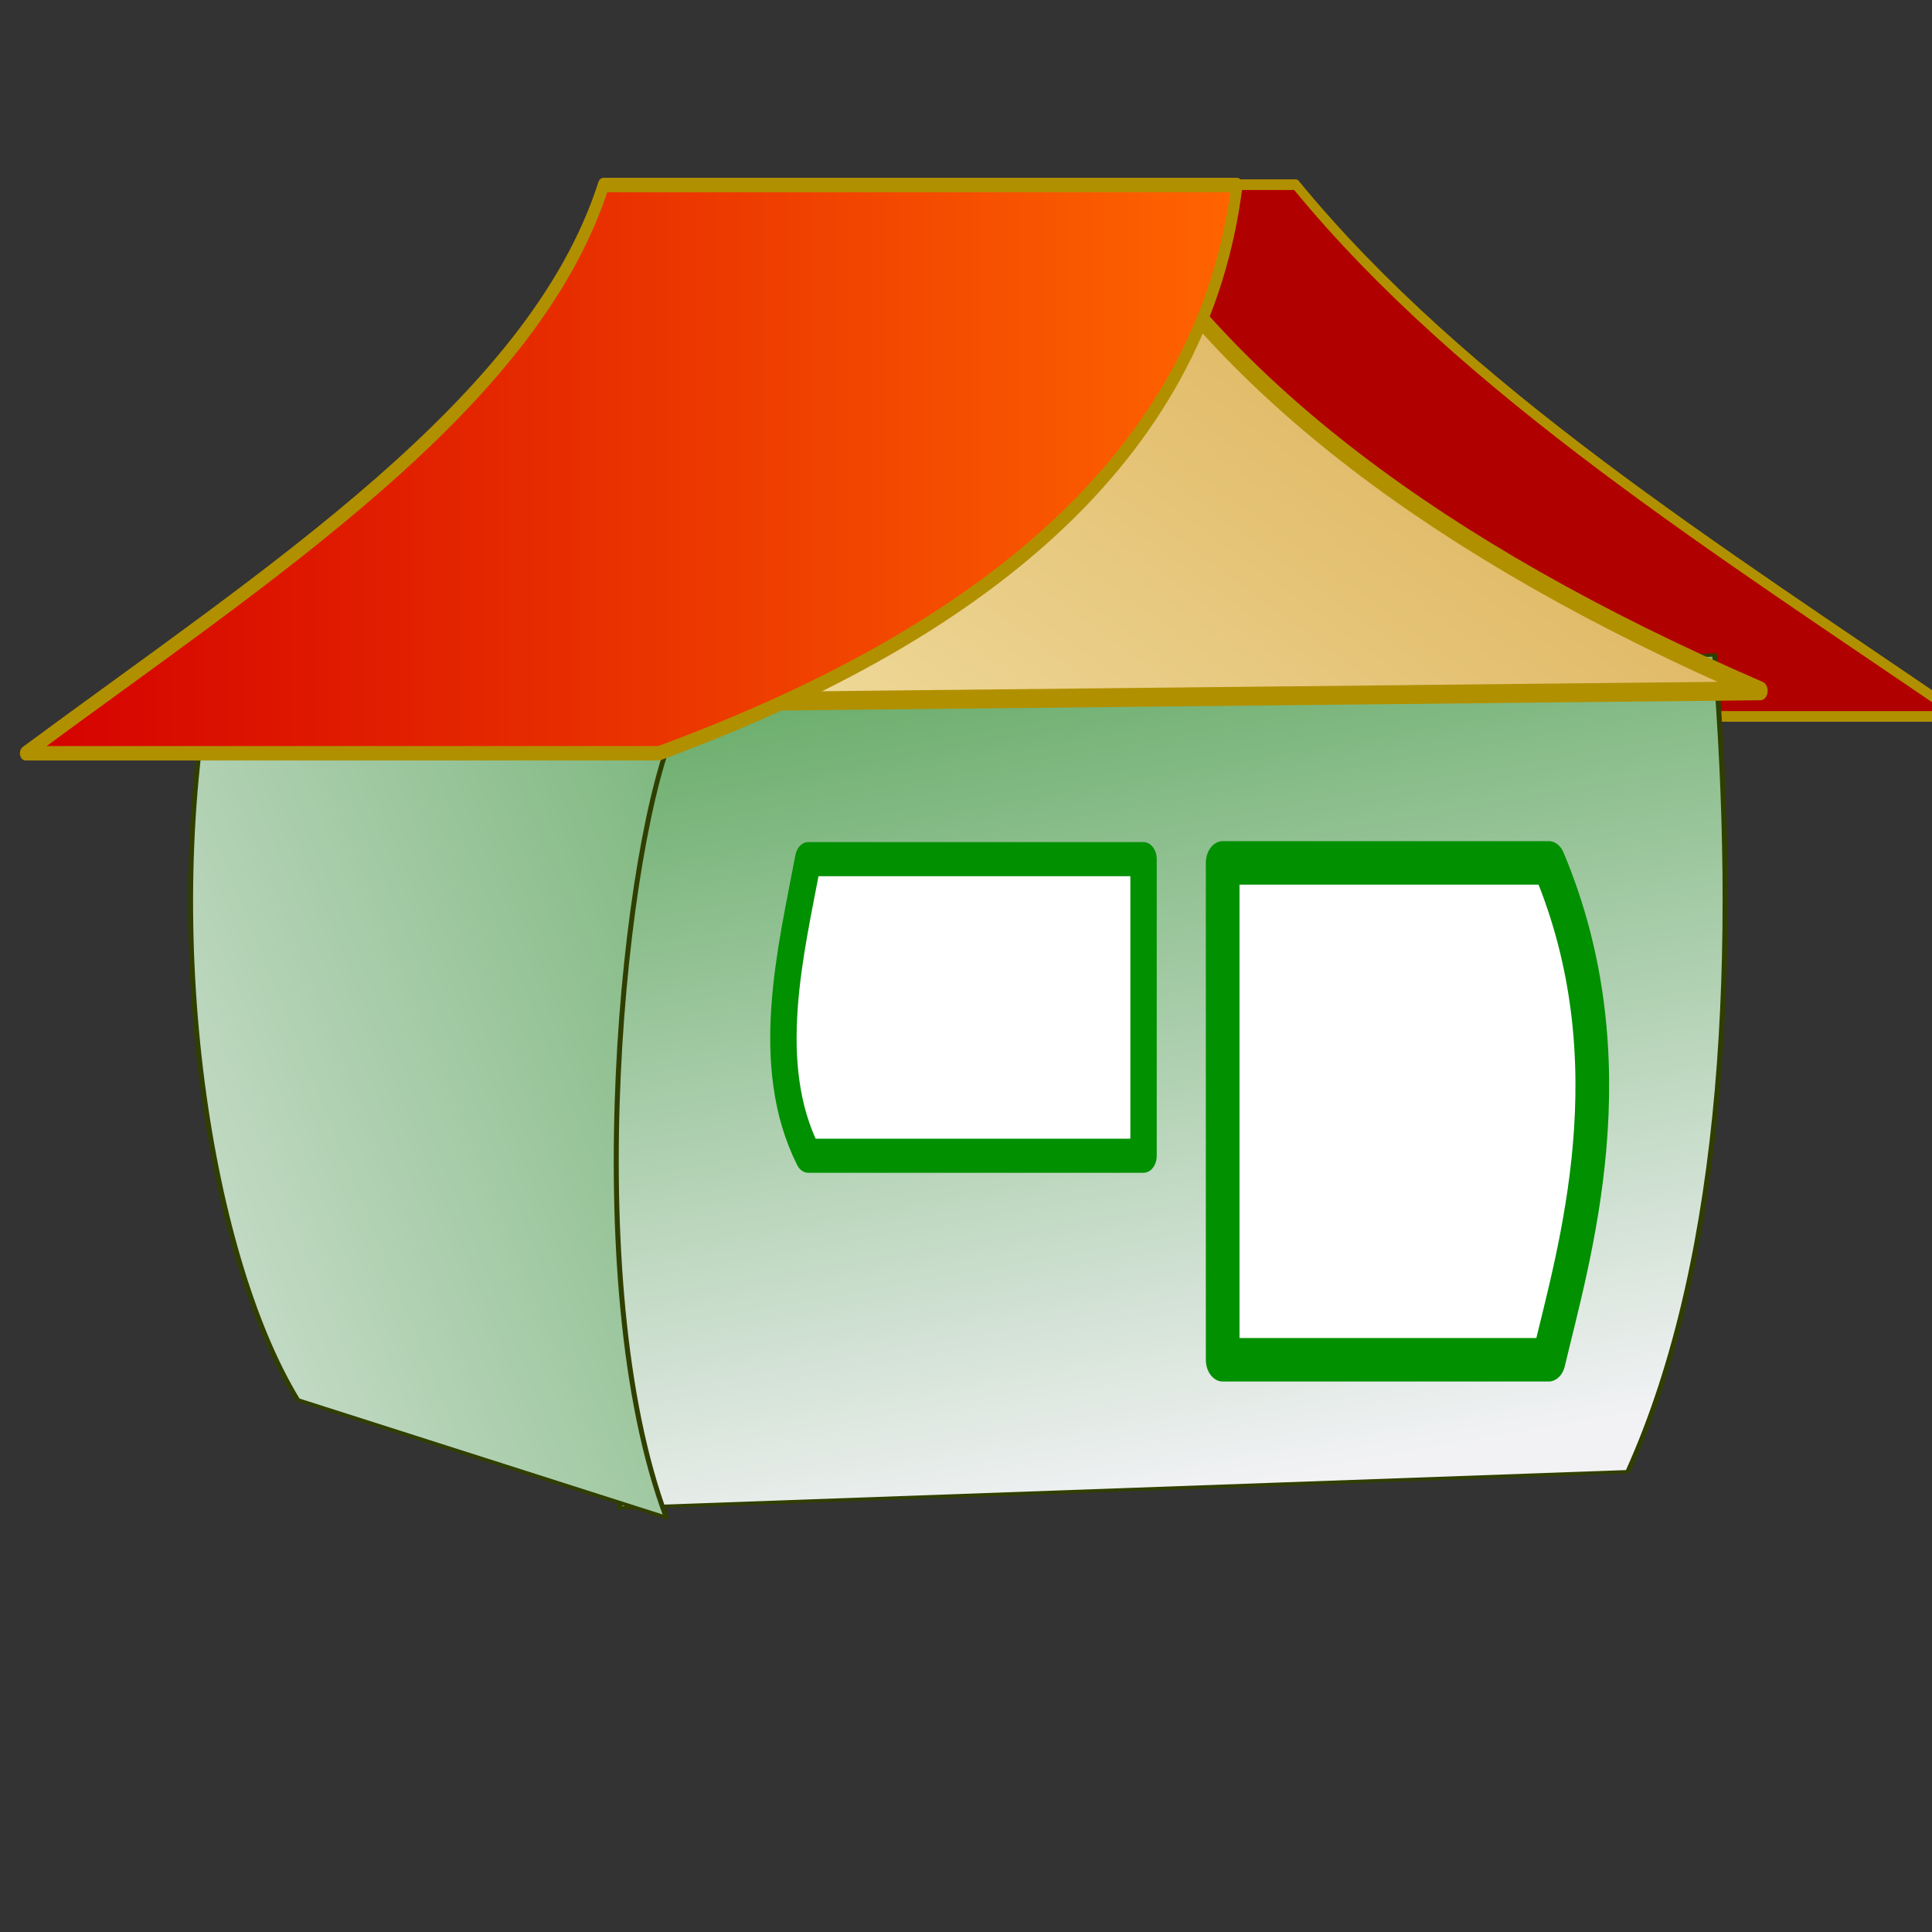
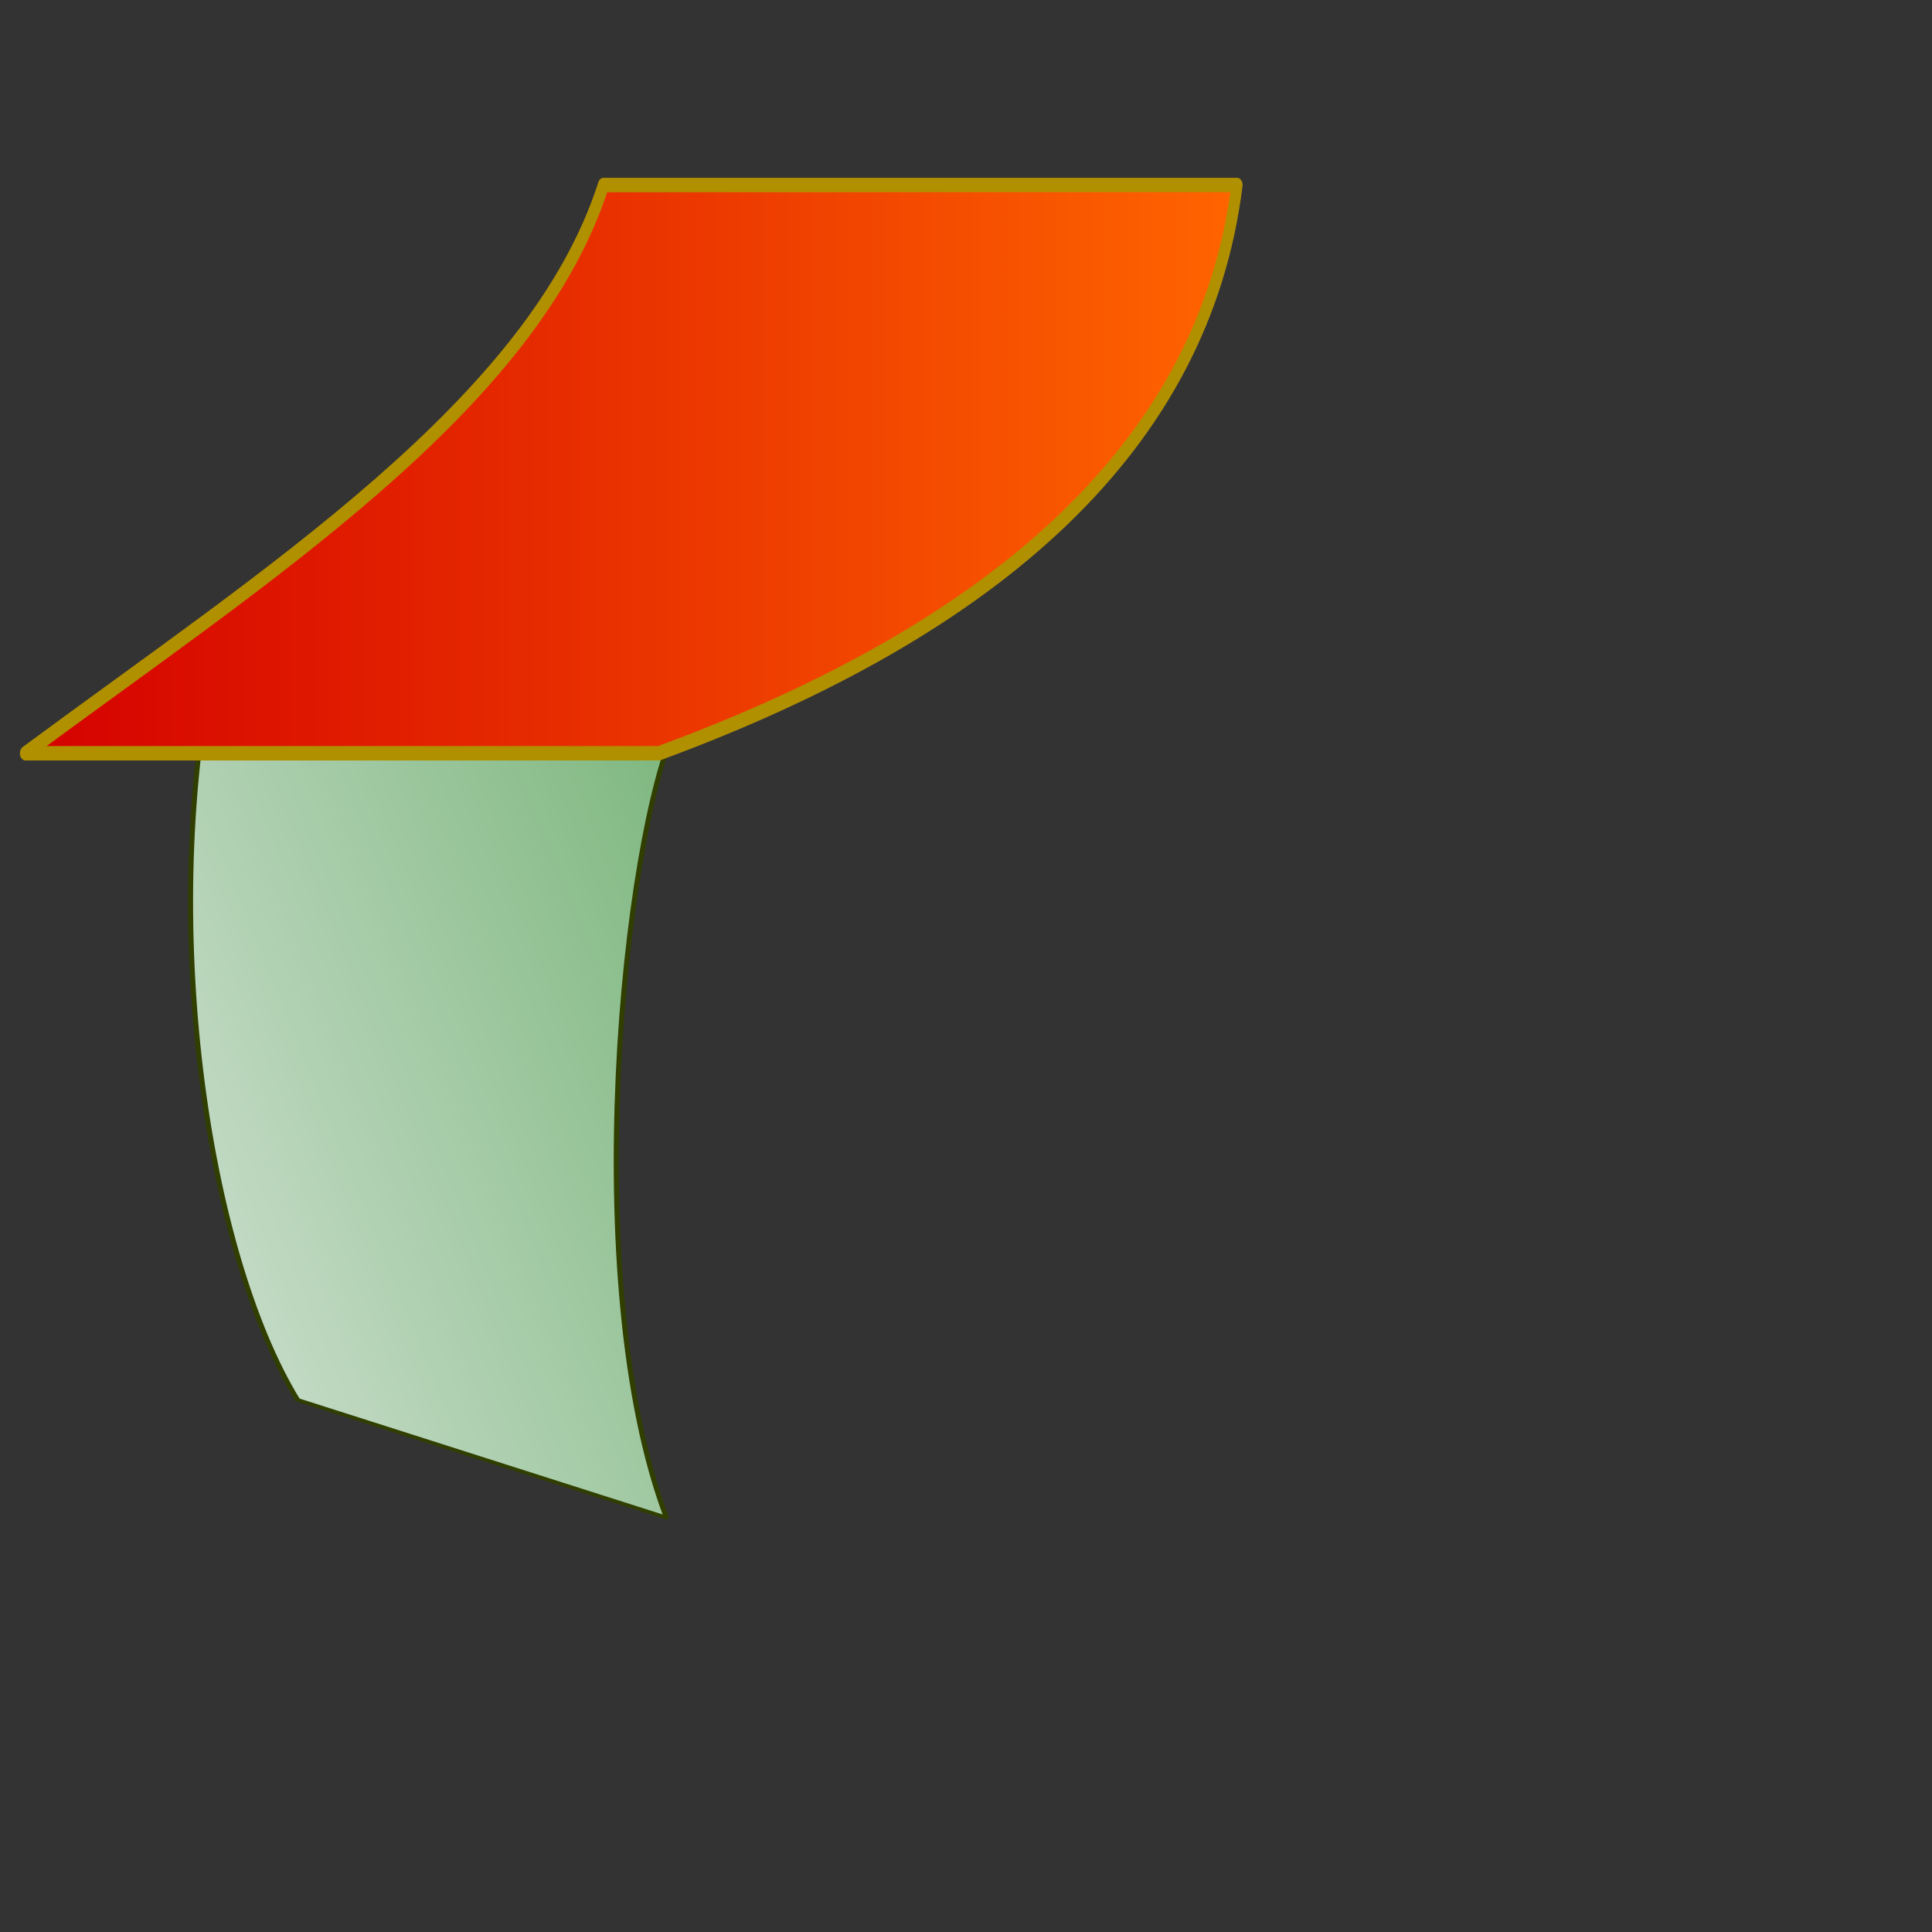
<svg xmlns="http://www.w3.org/2000/svg" xmlns:ns1="http://sodipodi.sourceforge.net/DTD/sodipodi-0.dtd" xmlns:ns2="http://www.inkscape.org/namespaces/inkscape" xmlns:xlink="http://www.w3.org/1999/xlink" id="svg2220" ns1:docname="home-icon64x64.svg" viewBox="0 0 64 64" ns1:version="0.32" version="1.0" ns2:version="0.44" ns1:docbase="/home/tomas/work/clip-art/b&amp;i">
  <rect x="0" y="0" width="64" height="64" fill="#333333" stroke="none" />
  <defs id="defs2222">
    <linearGradient id="linearGradient2994" y2="525.1" gradientUnits="userSpaceOnUse" x2="-256.3" gradientTransform="matrix(1.366 0 0 .939 145.44 30.075)" y1="525.1" x1="-398.46" ns2:collect="always">
      <stop id="stop2998" style="stop-color:#d40000" offset="0" />
      <stop id="stop3000" style="stop-color:#ff6500" offset="1" />
    </linearGradient>
    <linearGradient id="linearGradient2980" y2="179.36" gradientUnits="userSpaceOnUse" x2="429.81" gradientTransform="matrix(1.137 0 -.216 .845 -777.19 477.42)" y1="13.177" x1="540.44" ns2:collect="always">
      <stop id="stop2976" style="stop-color:#dbad52" offset="0" />
      <stop id="stop2978" style="stop-color:#fffdd5" offset="1" />
    </linearGradient>
    <linearGradient id="linearGradient3008" y2="285.75" xlink:href="#linearGradient2949" gradientUnits="userSpaceOnUse" x2="661.98" gradientTransform="matrix(-.368 -.1 .079 1.005 -180.81 519.49)" y1="62.127" x1="308.62" ns2:collect="always" />
    <linearGradient id="linearGradient2949">
      <stop id="stop2951" style="stop-color:#5aa55a" offset="0" />
      <stop id="stop2953" style="stop-color:#f2f2f5" offset="1" />
    </linearGradient>
    <linearGradient id="linearGradient3006" y2="229.06" xlink:href="#linearGradient2949" gradientUnits="userSpaceOnUse" x2="503.01" gradientTransform="translate(-756.32 475.4)" y1="62.666" x1="467.24" ns2:collect="always" />
  </defs>
  <ns1:namedview id="base" bordercolor="#666666" ns2:pageshadow="2" guidetolerance="10" pagecolor="#ffffff" gridtolerance="10000" ns2:window-height="692" width="64px" ns2:zoom="3.3582283" objecttolerance="10" height="64px" borderopacity="1.0" ns2:current-layer="layer1" ns2:cx="48.571468" ns2:cy="20.209267" ns2:window-y="87" ns2:window-x="57" ns2:window-width="932" ns2:pageopacity="0.0" ns2:document-units="px" />
  <g id="layer1" ns2:label="Layer 1" ns2:groupmode="layer">
    <g id="g3012" transform="matrix(.209 0 0 .27 83.962 -125.68)">
-       <path id="path2985" ns1:nodetypes="ccccc" style="stroke-linejoin:round;fill-rule:evenodd;color:black;stroke:#b19000;stroke-linecap:round;stroke-width:1.307;fill:#b00000" d="m-196.34 488.14h-58.33c26.7 29.64 62.5 50.81 105.53 65.24h58.337c-38.447-20.39-78.807-39.99-105.54-65.24z" />
      <g id="g3002" style="stroke:#303e00;stroke-width:.579" transform="matrix(1.369 -.038 -.039 .701 170.7 144.25)">
-         <path id="rect2061" ns1:nodetypes="ccccc" style="stroke-linejoin:round;fill-rule:evenodd;color:black;stroke:#303e00;stroke-linecap:round;stroke-width:.579;fill:url(#linearGradient3006)" d="m-332.3 561.84h128.69c4.17 50.89 4.42 104.86-6 142.62h-116.69c-0.66-47.54-5.33-95.08-6-142.62z" />
        <path id="path2965" style="stroke-linejoin:round;fill-rule:evenodd;color:black;stroke:#303e00;stroke-linecap:round;stroke-width:.579;fill:url(#linearGradient3008)" d="m-323.63 567.35l-53.78-16.32c-5.47 47.32 1.88 105.83 13.19 132.47l43.36 22.96c-11.51-41.98-8.35-119.5-2.77-139.11z" ns2:transform-center-x="19.59039" ns2:transform-center-y="62.666331" ns1:nodetypes="ccccc" />
      </g>
-       <path id="rect2961" ns1:nodetypes="ccccc" style="stroke-linejoin:round;fill-rule:evenodd;color:black;stroke:#009000;stroke-linecap:round;stroke-width:4.181;fill:white" d="m-273.63 570.89h53.15v36.39h-53.15c-7.28-11.22-2.73-25.17 0-36.39z" />
-       <path id="rect2963" ns1:nodetypes="ccccc" style="stroke-linejoin:round;fill-rule:evenodd;color:black;stroke:#009000;stroke-linecap:round;stroke-width:5.336;fill:white" d="m-207.94 571.35h51.68c13.3 24.43 4.01 47.85 0 60.96h-51.68v-60.96z" />
-       <path id="rect2971" ns1:nodetypes="cccc" style="stroke-linejoin:round;fill-rule:evenodd;color:black;stroke:#b19000;stroke-linecap:round;stroke-width:2.316;fill:url(#linearGradient2980)" d="m-225.16 490.39c17.77 22.26 50.39 42.42 102.44 59.85l-223.58 1.81c49.24-15.59 94.17-36.41 121.14-61.66z" />
      <path id="rect2982" ns1:nodetypes="ccccc" style="stroke-linejoin:round;fill-rule:evenodd;color:black;stroke:#b19000;stroke-linecap:round;stroke-width:1.772;fill:url(#linearGradient2994)" d="m-306.08 488.18h100.41c-5.08 31.67-37.48 54.29-91.62 69.72h-100.4c38.03-21.79 80.46-42.74 91.61-69.72z" />
    </g>
  </g>
</svg>